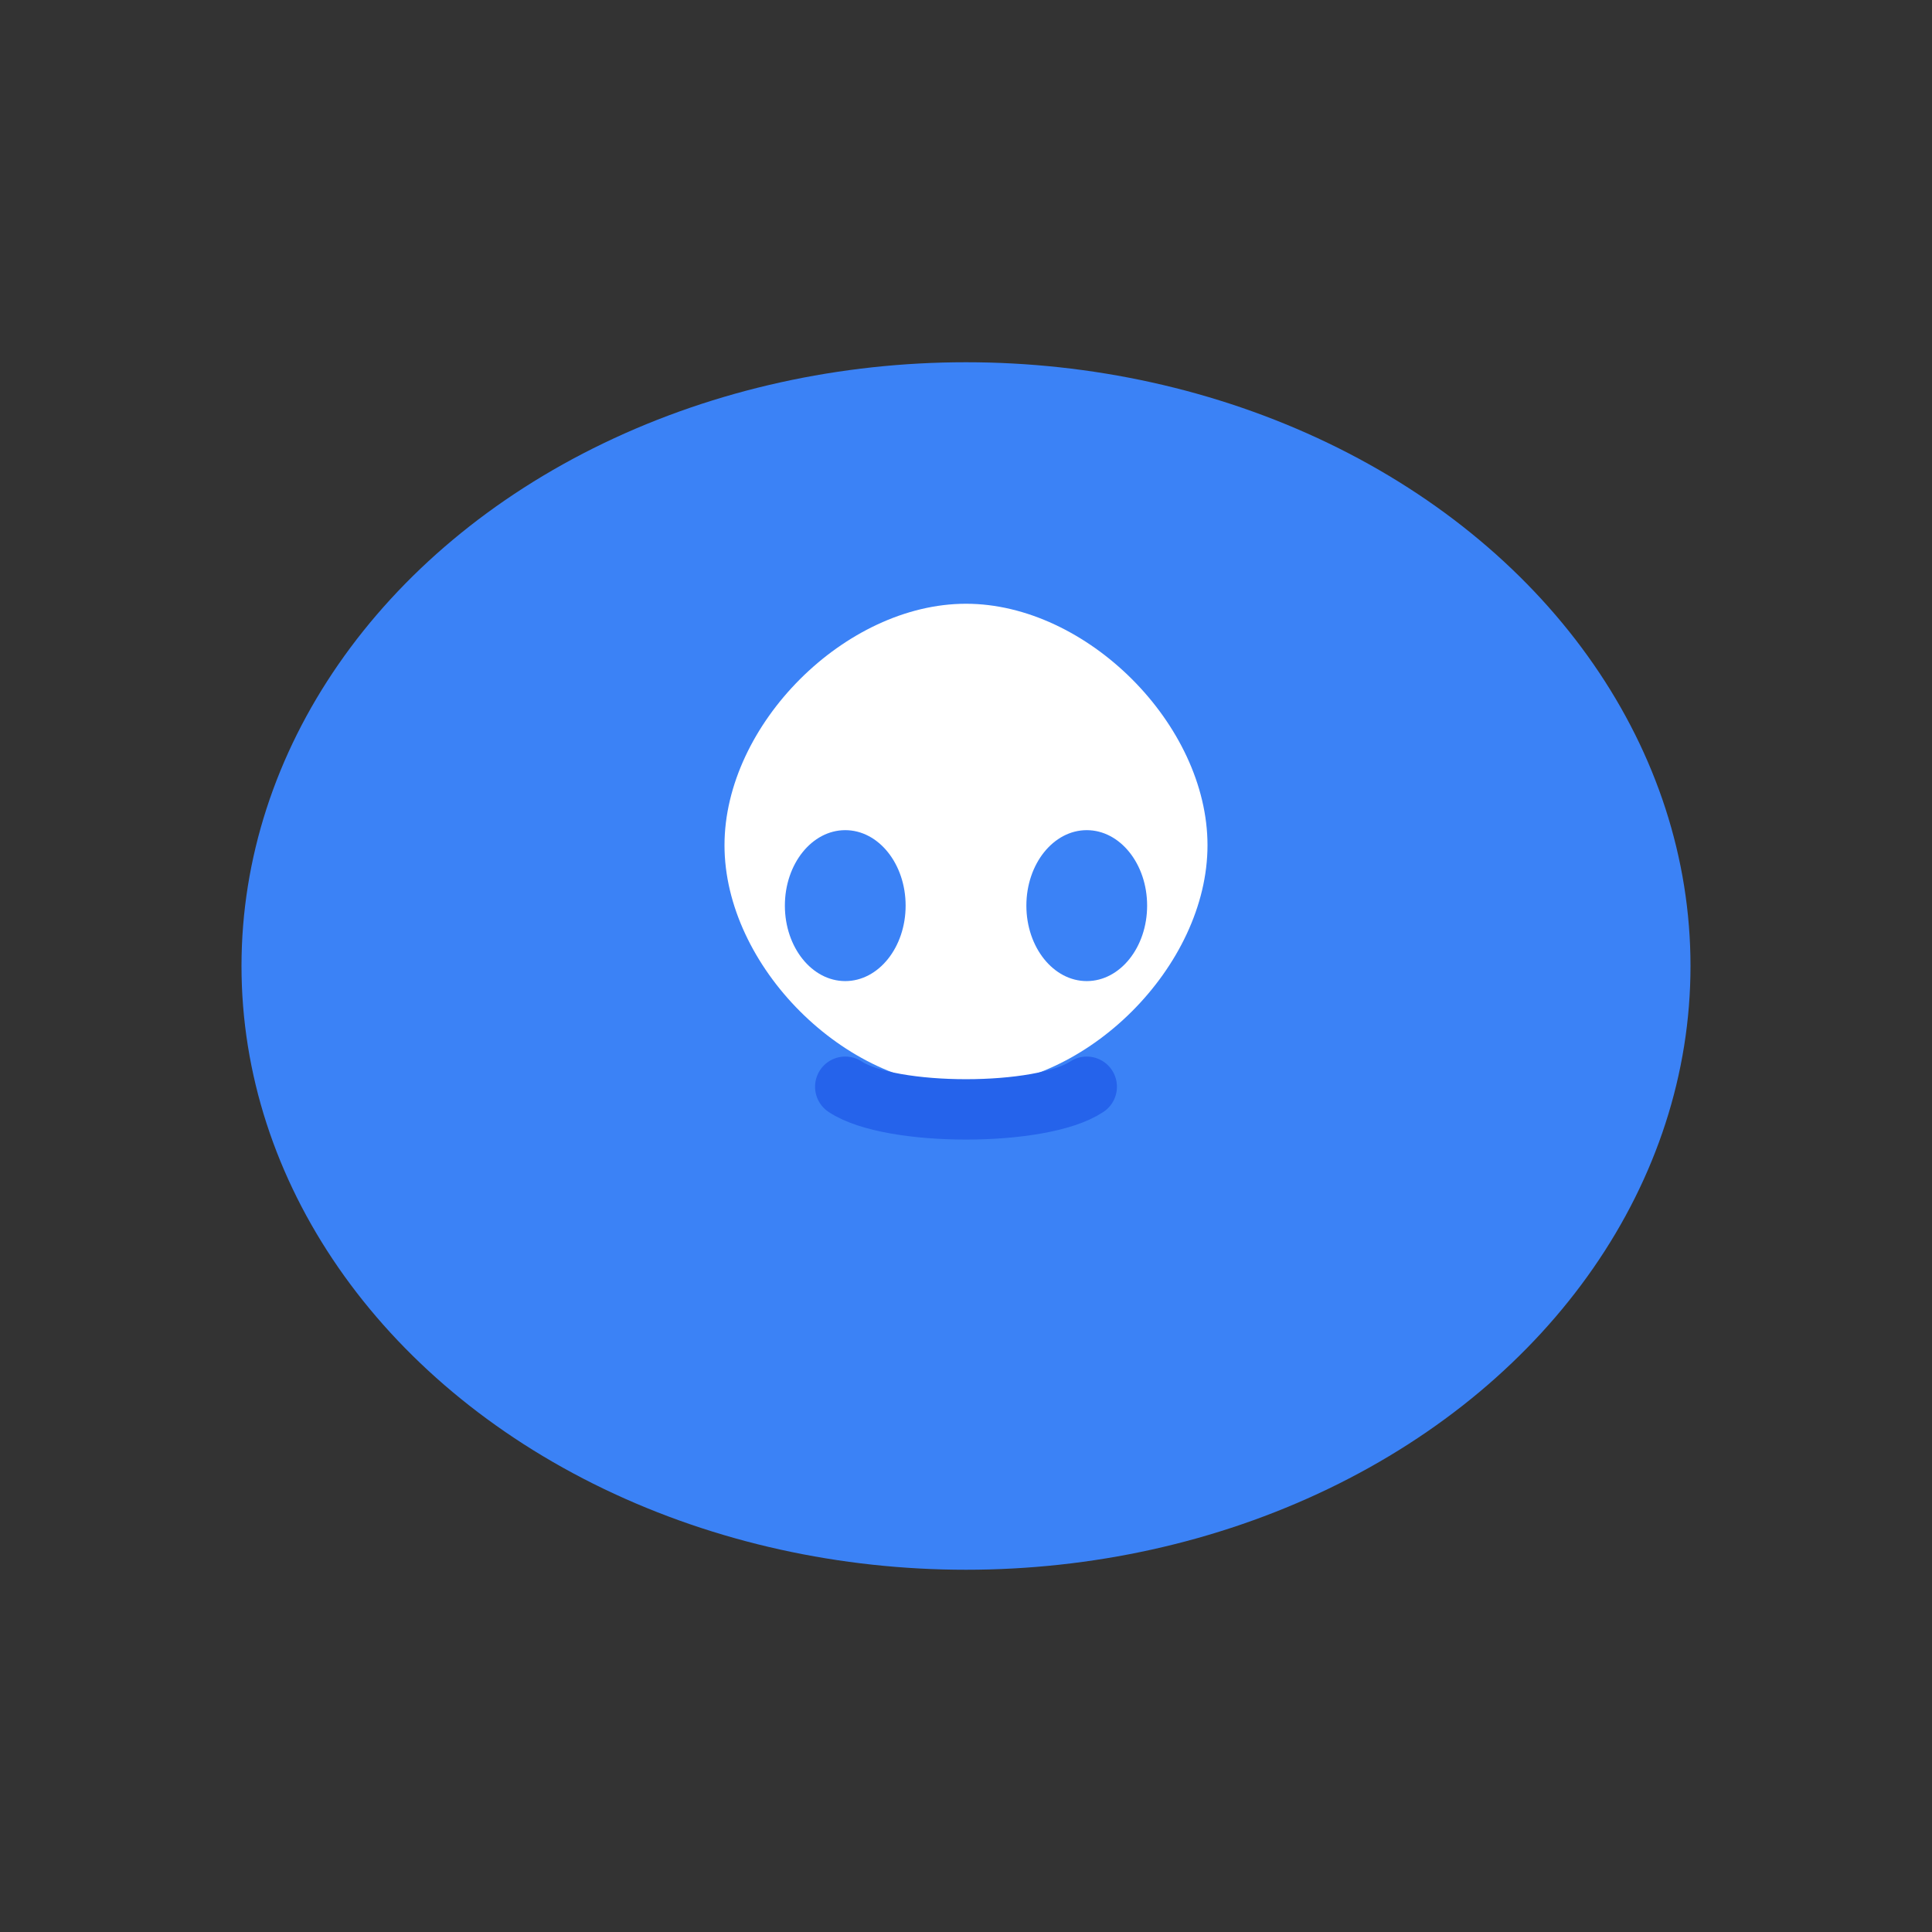
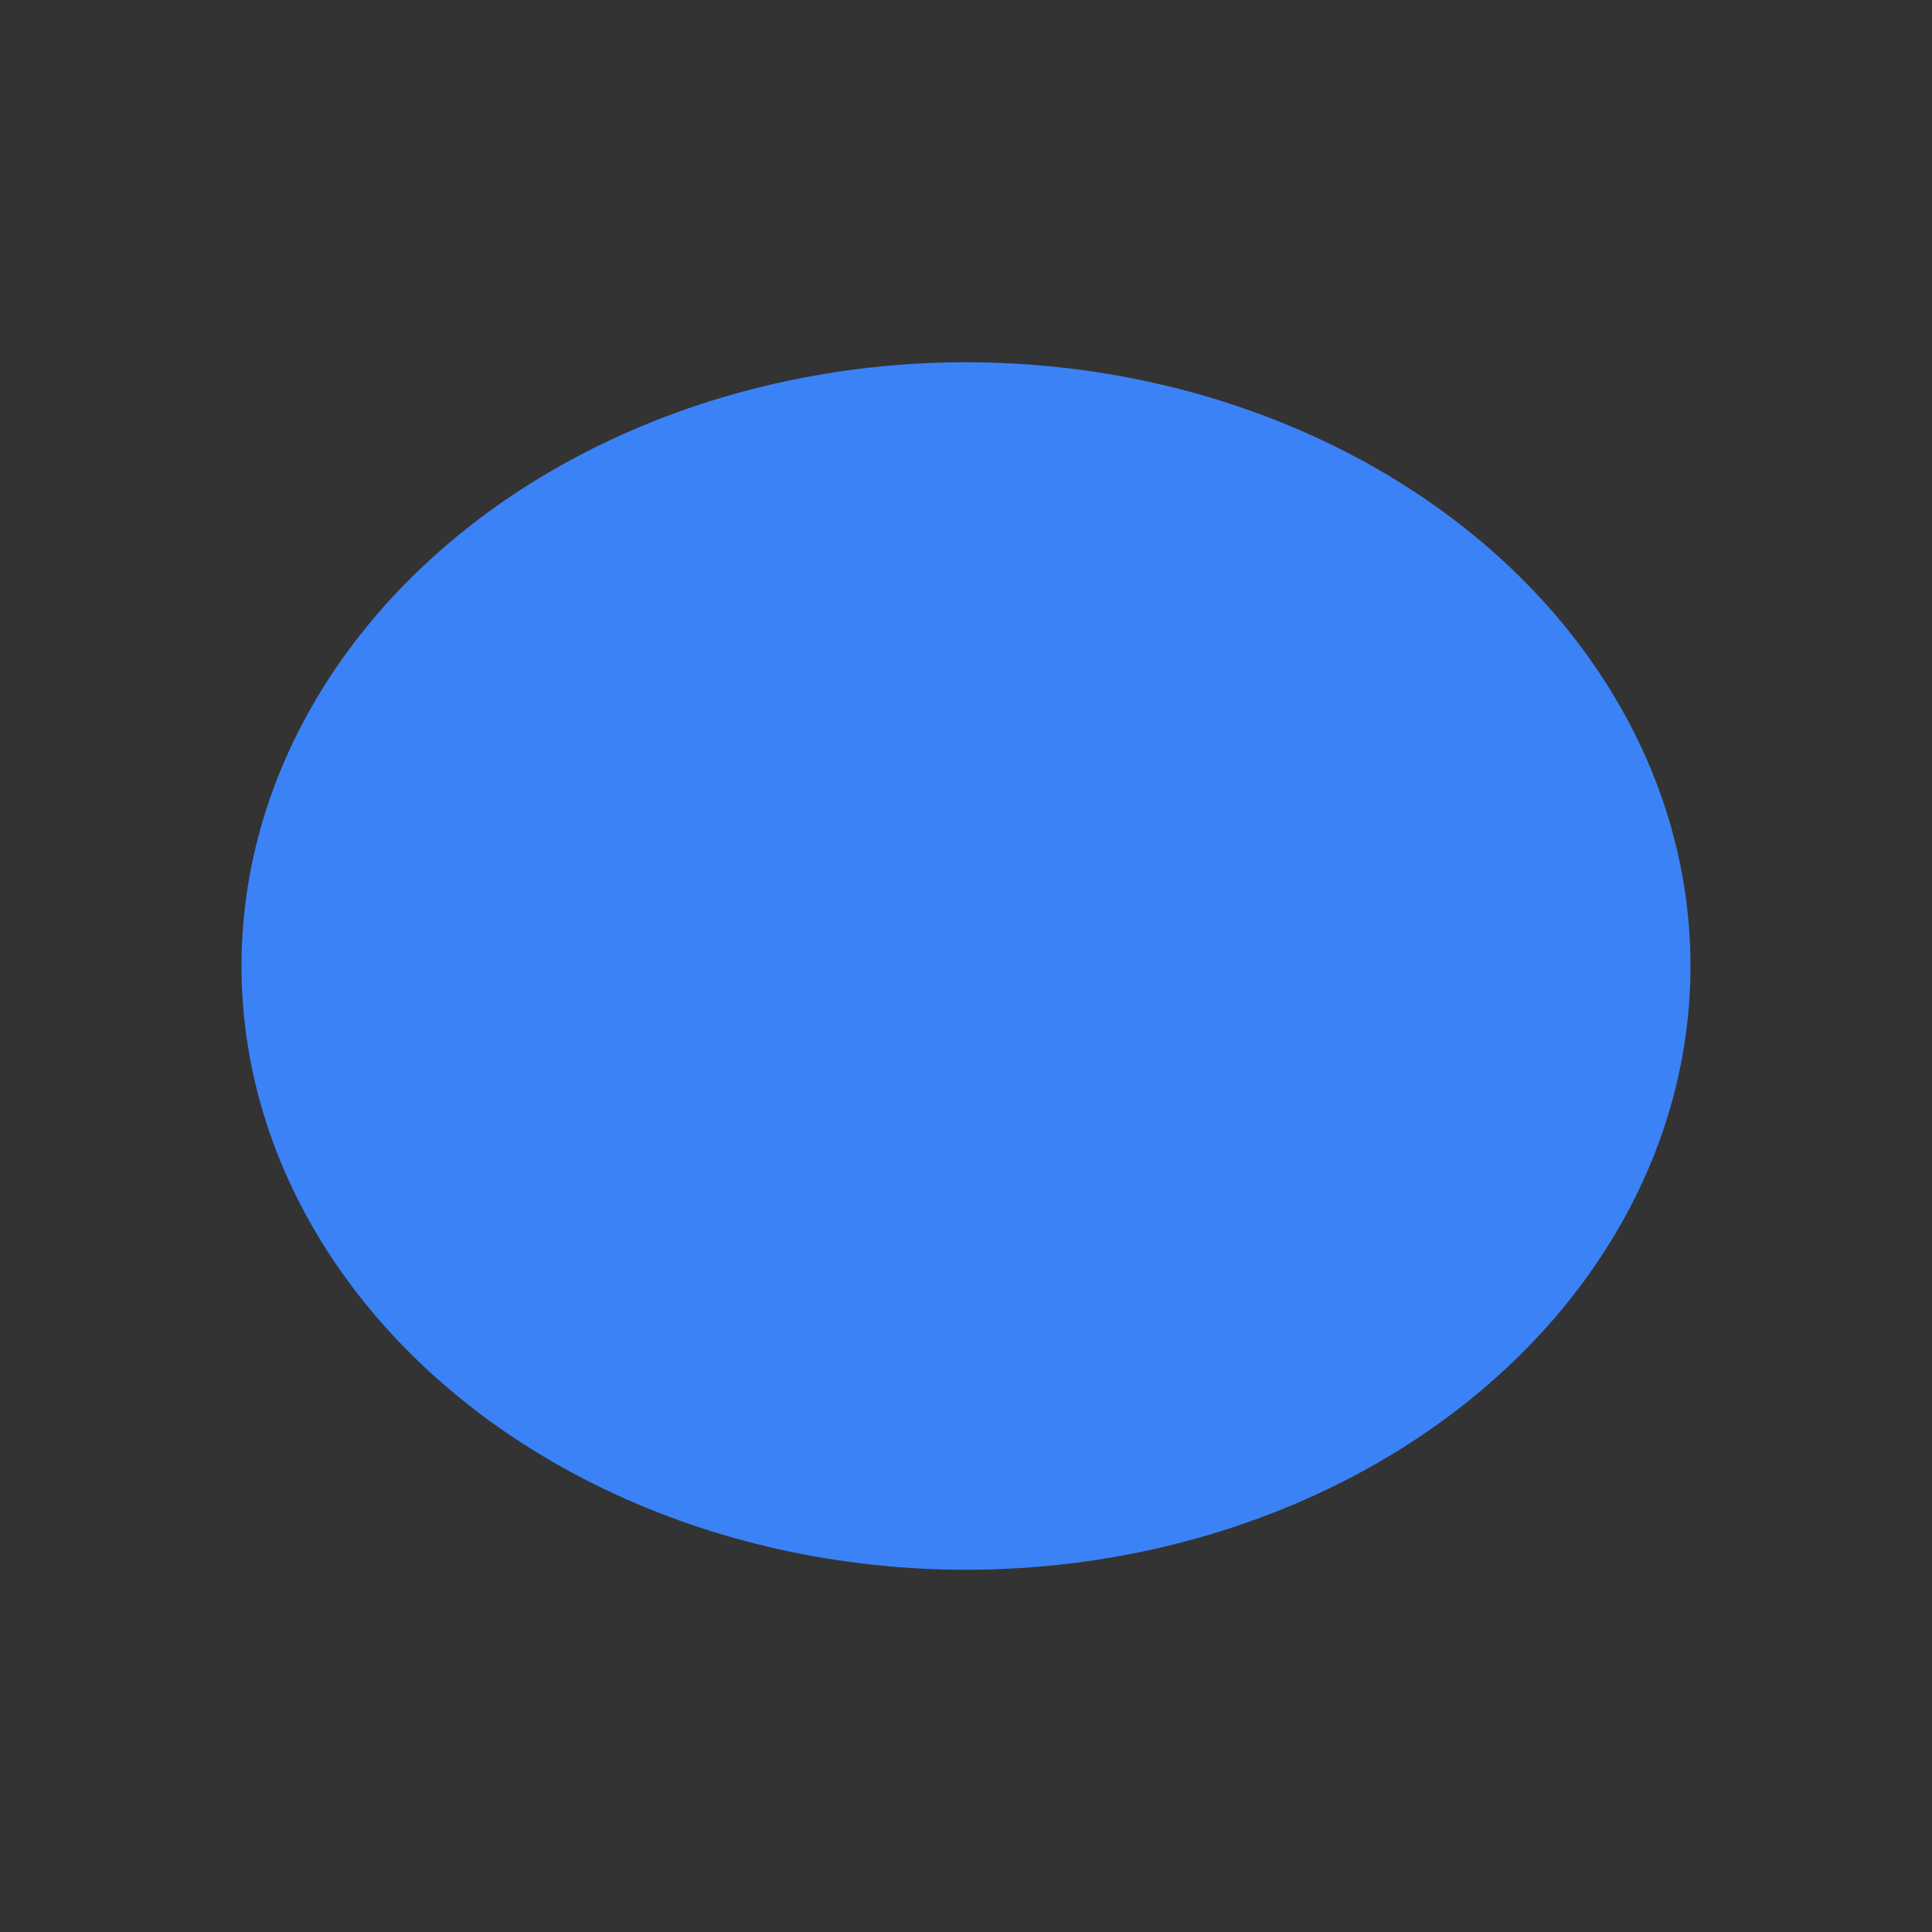
<svg xmlns="http://www.w3.org/2000/svg" width="64" height="64" viewBox="0 0 64 64" fill="none">
  <rect x="0" y="0" width="64" height="64" fill="#333333" stroke="none" />
-   <rect width="64" height="64" fill="none" />
  <g>
    <ellipse cx="32" cy="32" rx="24" ry="20" fill="#3b82f6" />
-     <path d="M24 28c0-4 4-8 8-8s8 4 8 8-4 8-8 8-8-4-8-8z" fill="#fff" />
    <ellipse cx="28" cy="30" rx="2" ry="2.5" fill="#3b82f6" />
    <ellipse cx="36" cy="30" rx="2" ry="2.5" fill="#3b82f6" />
-     <path d="M28 36c1.5 1 6.5 1 8 0" stroke="#2563eb" stroke-width="2" stroke-linecap="round" />
  </g>
</svg>